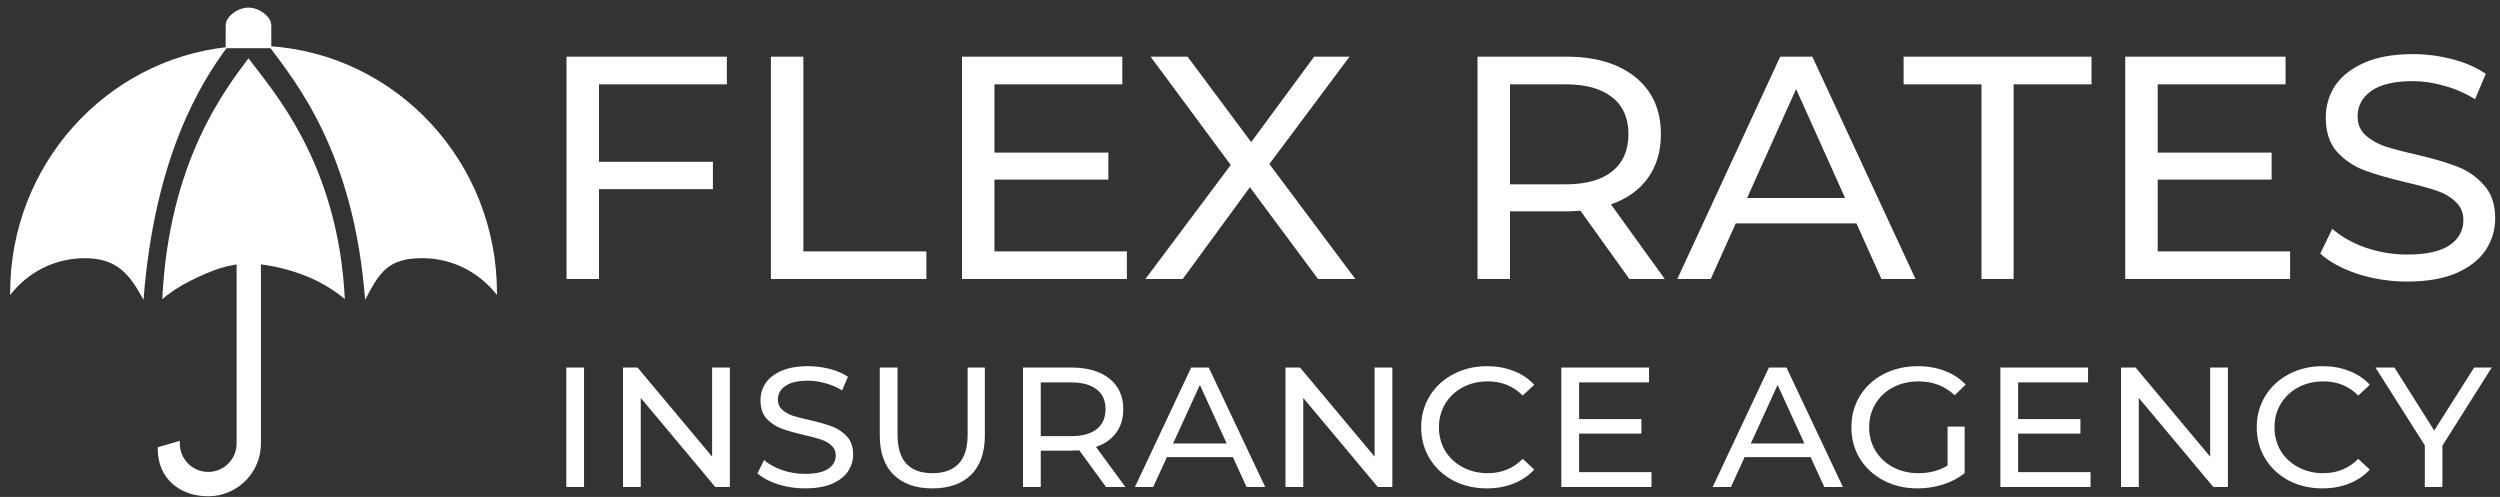
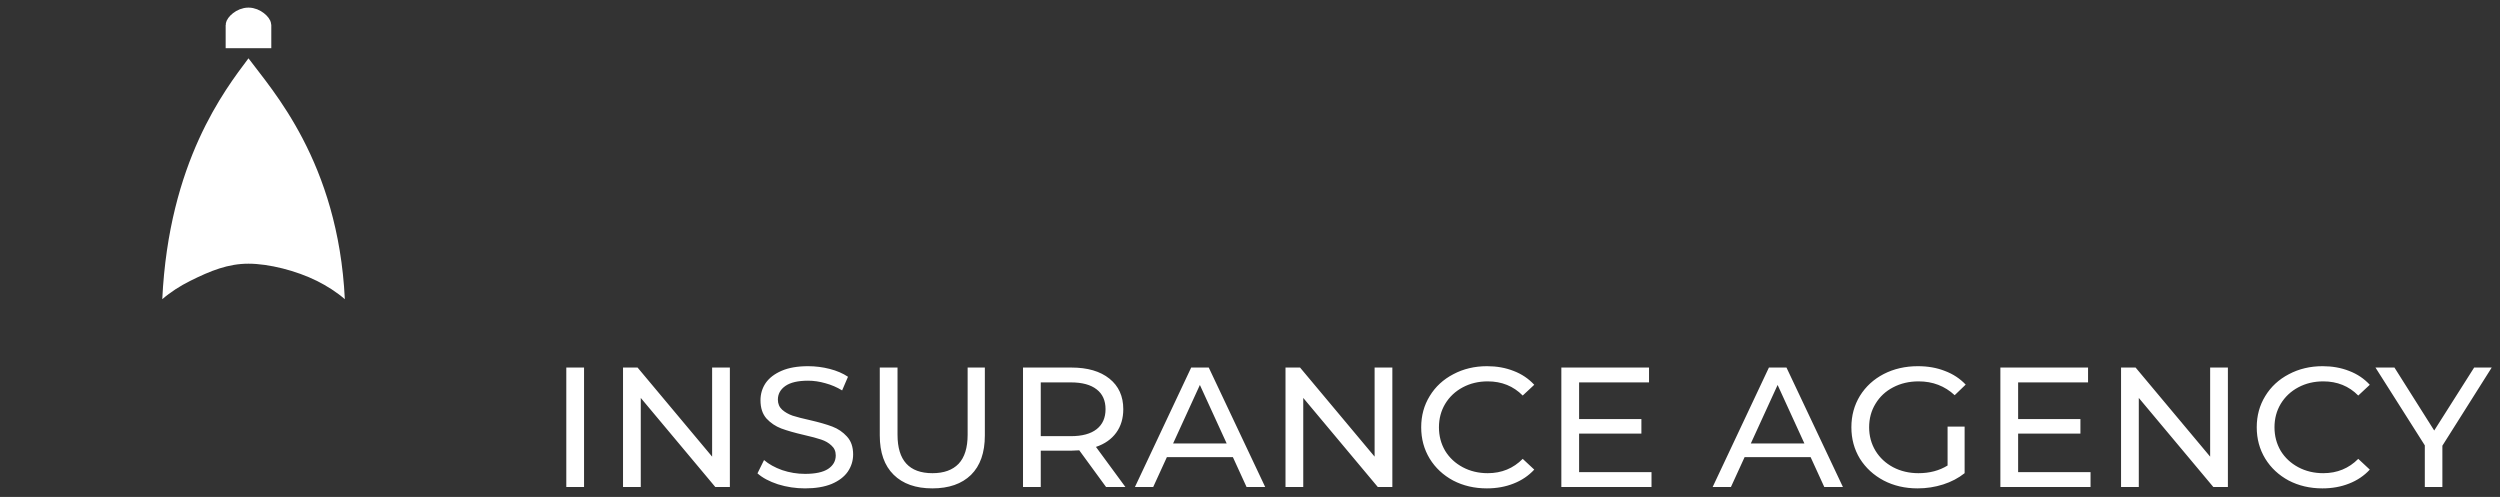
<svg xmlns="http://www.w3.org/2000/svg" width="493" height="98" viewBox="0 0 493 98" fill="none">
  <rect x="0" y="0" width="493" height="98" fill="#333333" stroke="none" />
-   <path d="M111.675 72.481H115.175V96.038H111.675V72.481ZM143.93 72.481V96.038H141.06L126.36 78.471V96.038H122.86V72.481H125.73L140.43 90.048V72.481H143.93ZM158.753 96.308C156.91 96.308 155.125 96.038 153.398 95.5C151.695 94.939 150.353 94.221 149.373 93.346L150.668 90.721C151.602 91.529 152.792 92.191 154.238 92.707C155.708 93.2 157.213 93.447 158.753 93.447C160.783 93.447 162.3 93.122 163.303 92.471C164.307 91.798 164.808 90.912 164.808 89.812C164.808 89.005 164.528 88.354 163.968 87.861C163.432 87.344 162.755 86.952 161.938 86.683C161.145 86.413 160.013 86.111 158.543 85.774C156.7 85.348 155.207 84.921 154.063 84.495C152.943 84.069 151.975 83.418 151.158 82.543C150.365 81.646 149.968 80.445 149.968 78.942C149.968 77.686 150.307 76.553 150.983 75.543C151.683 74.534 152.733 73.726 154.133 73.12C155.533 72.514 157.272 72.212 159.348 72.212C160.795 72.212 162.218 72.391 163.618 72.75C165.018 73.109 166.22 73.625 167.223 74.298L166.068 76.99C165.042 76.362 163.945 75.891 162.778 75.577C161.612 75.24 160.468 75.072 159.348 75.072C157.365 75.072 155.872 75.42 154.868 76.115C153.888 76.811 153.398 77.708 153.398 78.808C153.398 79.615 153.678 80.277 154.238 80.793C154.798 81.287 155.487 81.68 156.303 81.971C157.143 82.24 158.275 82.532 159.698 82.846C161.542 83.272 163.023 83.699 164.143 84.125C165.263 84.551 166.22 85.202 167.013 86.077C167.83 86.952 168.238 88.13 168.238 89.611C168.238 90.844 167.888 91.978 167.188 93.01C166.488 94.019 165.427 94.827 164.003 95.433C162.58 96.016 160.83 96.308 158.753 96.308ZM183.852 96.308C180.585 96.308 178.042 95.41 176.222 93.615C174.402 91.82 173.492 89.24 173.492 85.875V72.481H176.992V85.74C176.992 90.788 179.29 93.312 183.887 93.312C186.127 93.312 187.842 92.695 189.032 91.462C190.222 90.205 190.817 88.298 190.817 85.74V72.481H194.212V85.875C194.212 89.263 193.302 91.854 191.482 93.649C189.662 95.421 187.118 96.308 183.852 96.308ZM218.117 96.038L212.832 88.803C212.179 88.848 211.665 88.87 211.292 88.87H205.237V96.038H201.737V72.481H211.292C214.465 72.481 216.962 73.21 218.782 74.668C220.602 76.127 221.512 78.135 221.512 80.692C221.512 82.51 221.045 84.058 220.112 85.337C219.179 86.615 217.849 87.546 216.122 88.13L221.932 96.038H218.117ZM211.187 86.01C213.404 86.01 215.095 85.55 216.262 84.63C217.429 83.71 218.012 82.397 218.012 80.692C218.012 78.987 217.429 77.686 216.262 76.788C215.095 75.869 213.404 75.409 211.187 75.409H205.237V86.01H211.187ZM243.127 90.149H230.107L227.412 96.038H223.807L234.902 72.481H238.367L249.497 96.038H245.822L243.127 90.149ZM241.902 87.457L236.617 75.913L231.332 87.457H241.902ZM274.572 72.481V96.038H271.702L257.002 78.471V96.038H253.502V72.481H256.372L271.072 90.048V72.481H274.572ZM293.21 96.308C290.76 96.308 288.543 95.792 286.56 94.76C284.6 93.705 283.06 92.269 281.94 90.452C280.82 88.612 280.26 86.548 280.26 84.26C280.26 81.971 280.82 79.918 281.94 78.101C283.06 76.261 284.612 74.825 286.595 73.793C288.578 72.739 290.795 72.212 293.245 72.212C295.158 72.212 296.908 72.526 298.495 73.154C300.082 73.76 301.435 74.668 302.555 75.88L300.28 78C298.437 76.138 296.138 75.207 293.385 75.207C291.565 75.207 289.92 75.599 288.45 76.385C286.98 77.17 285.825 78.258 284.985 79.649C284.168 81.018 283.76 82.555 283.76 84.26C283.76 85.965 284.168 87.513 284.985 88.904C285.825 90.272 286.98 91.349 288.45 92.135C289.92 92.92 291.565 93.312 293.385 93.312C296.115 93.312 298.413 92.37 300.28 90.486L302.555 92.606C301.435 93.817 300.07 94.737 298.46 95.365C296.873 95.994 295.123 96.308 293.21 96.308ZM325.678 93.111V96.038H307.898V72.481H325.188V75.409H311.398V82.644H323.683V85.505H311.398V93.111H325.678ZM357.055 90.149H344.035L341.34 96.038H337.735L348.83 72.481H352.295L363.425 96.038H359.75L357.055 90.149ZM355.83 87.457L350.545 75.913L345.26 87.457H355.83ZM384.063 84.125H387.423V93.312C386.209 94.277 384.798 95.018 383.188 95.534C381.578 96.05 379.898 96.308 378.148 96.308C375.674 96.308 373.446 95.792 371.463 94.76C369.479 93.705 367.916 92.269 366.773 90.452C365.653 88.612 365.093 86.548 365.093 84.26C365.093 81.971 365.653 79.907 366.773 78.067C367.916 76.228 369.479 74.792 371.463 73.76C373.469 72.728 375.721 72.212 378.218 72.212C380.178 72.212 381.951 72.526 383.538 73.154C385.148 73.76 386.513 74.657 387.633 75.846L385.463 77.933C383.503 76.115 381.134 75.207 378.358 75.207C376.491 75.207 374.811 75.599 373.318 76.385C371.848 77.147 370.693 78.224 369.853 79.615C369.013 80.984 368.593 82.532 368.593 84.26C368.593 85.965 369.013 87.513 369.853 88.904C370.693 90.272 371.848 91.349 373.318 92.135C374.811 92.92 376.479 93.312 378.323 93.312C380.516 93.312 382.429 92.808 384.063 91.798V84.125ZM412.254 93.111V96.038H394.474V72.481H411.764V75.409H397.974V82.644H410.259V85.505H397.974V93.111H412.254ZM439.341 72.481V96.038H436.471L421.771 78.471V96.038H418.271V72.481H421.141L435.841 90.048V72.481H439.341ZM457.979 96.308C455.529 96.308 453.313 95.792 451.329 94.76C449.369 93.705 447.829 92.269 446.709 90.452C445.589 88.612 445.029 86.548 445.029 84.26C445.029 81.971 445.589 79.918 446.709 78.101C447.829 76.261 449.381 74.825 451.364 73.793C453.348 72.739 455.564 72.212 458.014 72.212C459.928 72.212 461.678 72.526 463.264 73.154C464.851 73.76 466.204 74.668 467.324 75.88L465.049 78C463.206 76.138 460.908 75.207 458.154 75.207C456.334 75.207 454.689 75.599 453.219 76.385C451.749 77.17 450.594 78.258 449.754 79.649C448.938 81.018 448.529 82.555 448.529 84.26C448.529 85.965 448.938 87.513 449.754 88.904C450.594 90.272 451.749 91.349 453.219 92.135C454.689 92.92 456.334 93.312 458.154 93.312C460.884 93.312 463.183 92.37 465.049 90.486L467.324 92.606C466.204 93.817 464.839 94.737 463.229 95.365C461.643 95.994 459.893 96.308 457.979 96.308ZM481.637 87.894V96.038H478.172V87.827L468.442 72.481H472.187L480.027 84.899L487.902 72.481H491.367L481.637 87.894Z" fill="white" />
-   <path d="M118.12 16.624V31.908H140.584V37.295H118.12V55.021H111.72V11.174H143.336V16.624H118.12ZM152.025 11.174H158.425V49.572H182.681V55.021H152.025V11.174ZM222.217 49.572V55.021H189.705V11.174H221.321V16.624H196.105V30.091H218.569V35.416H196.105V49.572H222.217ZM259.92 55.021L246.48 36.919L233.232 55.021H225.872L242.704 32.534L226.896 11.174H234.192L246.736 28.024L259.152 11.174H266.128L250.32 32.346L267.28 55.021H259.92ZM321.322 55.021L311.658 41.554C310.463 41.638 309.525 41.679 308.842 41.679H297.77V55.021H291.37V11.174H308.842C314.645 11.174 319.21 12.532 322.538 15.246C325.866 17.96 327.53 21.698 327.53 26.458C327.53 29.841 326.677 32.722 324.97 35.102C323.263 37.483 320.831 39.216 317.674 40.301L328.298 55.021H321.322ZM308.65 36.355C312.703 36.355 315.797 35.499 317.93 33.787C320.063 32.075 321.13 29.632 321.13 26.458C321.13 23.285 320.063 20.863 317.93 19.192C315.797 17.48 312.703 16.624 308.65 16.624H297.77V36.355H308.65ZM366.094 44.06H342.286L337.358 55.021H330.766L351.054 11.174H357.39L377.742 55.021H371.022L366.094 44.06ZM363.854 39.048L354.19 17.564L344.526 39.048H363.854ZM390.751 16.624H375.391V11.174H412.447V16.624H397.087V55.021H390.751V16.624ZM451.61 49.572V55.021H419.098V11.174H450.714V16.624H425.498V30.091H447.962V35.416H425.498V49.572H451.61ZM474.708 55.522C471.338 55.522 468.074 55.021 464.916 54.019C461.802 52.975 459.348 51.639 457.556 50.01L459.924 45.124C461.631 46.628 463.807 47.86 466.452 48.82C469.14 49.739 471.892 50.198 474.708 50.198C478.42 50.198 481.194 49.593 483.028 48.382C484.863 47.129 485.78 45.479 485.78 43.433C485.78 41.93 485.268 40.719 484.244 39.8C483.263 38.84 482.026 38.109 480.532 37.608C479.082 37.107 477.012 36.543 474.324 35.917C470.954 35.123 468.223 34.33 466.132 33.536C464.084 32.743 462.314 31.532 460.82 29.903C459.37 28.233 458.644 25.999 458.644 23.201C458.644 20.863 459.263 18.754 460.5 16.875C461.78 14.995 463.7 13.492 466.26 12.365C468.82 11.237 471.999 10.673 475.796 10.673C478.442 10.673 481.044 11.007 483.604 11.676C486.164 12.344 488.362 13.304 490.196 14.557L488.084 19.568C486.207 18.399 484.202 17.522 482.068 16.937C479.935 16.311 477.844 15.998 475.796 15.998C472.17 15.998 469.439 16.645 467.604 17.939C465.812 19.234 464.916 20.904 464.916 22.95C464.916 24.454 465.428 25.686 466.452 26.646C467.476 27.565 468.735 28.296 470.228 28.838C471.764 29.34 473.834 29.883 476.436 30.467C479.807 31.261 482.516 32.054 484.564 32.847C486.612 33.641 488.362 34.852 489.812 36.48C491.306 38.109 492.052 40.301 492.052 43.057C492.052 45.354 491.412 47.463 490.132 49.384C488.852 51.263 486.911 52.766 484.308 53.894C481.706 54.98 478.506 55.522 474.708 55.522Z" fill="white" />
-   <path fill-rule="evenodd" clip-rule="evenodd" d="M48.296 9.03C48.861 9.01 49.429 9 49.999 9C50.469 9 50.937 9.007 51.403 9.02C50.266 9.022 49 9.037 49 9.037C49 9.037 48.716 9.034 48.296 9.03ZM44.82 9.28C20.748 11.903 2 32.595 2 57.737V58.178C5.428 53.751 10.748 50.911 16.721 50.911C23.12 50.911 25.648 54.17 28.296 59.145C30.502 30.775 39.592 16.364 44.82 9.28ZM72 59.145C74.823 53.692 76.52 50.911 83.281 50.911C89.252 50.911 94.572 53.751 98 58.178V57.737C98 31.857 78.135 10.691 53.044 9.096C58.306 16.185 69.781 29.962 72 59.145Z" fill="white" />
-   <path d="M34.946 87.081L35.458 86.932V87.465C35.458 90.549 37.968 93.065 41.058 93.065C44.142 93.065 46.656 90.549 46.656 87.465V48.741V48.341H47.056H51.055H51.455V48.741V87.465C51.455 93.206 46.799 97.862 41.058 97.862C38.213 97.862 35.722 96.975 33.937 95.346C32.149 93.714 31.1 91.363 31.1 88.5V88.2L31.388 88.116L34.946 87.081Z" fill="white" />
+   <path d="M111.675 72.481H115.175V96.038H111.675V72.481ZM143.93 72.481V96.038H141.06L126.36 78.471V96.038H122.86V72.481H125.73L140.43 90.048V72.481H143.93ZM158.753 96.308C156.91 96.308 155.125 96.038 153.398 95.5C151.695 94.939 150.353 94.221 149.373 93.346L150.668 90.721C151.602 91.529 152.792 92.191 154.238 92.707C155.708 93.2 157.213 93.447 158.753 93.447C160.783 93.447 162.3 93.122 163.303 92.471C164.307 91.798 164.808 90.912 164.808 89.812C164.808 89.005 164.528 88.354 163.968 87.861C163.432 87.344 162.755 86.952 161.938 86.683C161.145 86.413 160.013 86.111 158.543 85.774C156.7 85.348 155.207 84.921 154.063 84.495C152.943 84.069 151.975 83.418 151.158 82.543C150.365 81.646 149.968 80.445 149.968 78.942C149.968 77.686 150.307 76.553 150.983 75.543C151.683 74.534 152.733 73.726 154.133 73.12C155.533 72.514 157.272 72.212 159.348 72.212C160.795 72.212 162.218 72.391 163.618 72.75C165.018 73.109 166.22 73.625 167.223 74.298L166.068 76.99C165.042 76.362 163.945 75.891 162.778 75.577C161.612 75.24 160.468 75.072 159.348 75.072C157.365 75.072 155.872 75.42 154.868 76.115C153.888 76.811 153.398 77.708 153.398 78.808C153.398 79.615 153.678 80.277 154.238 80.793C154.798 81.287 155.487 81.68 156.303 81.971C157.143 82.24 158.275 82.532 159.698 82.846C161.542 83.272 163.023 83.699 164.143 84.125C165.263 84.551 166.22 85.202 167.013 86.077C167.83 86.952 168.238 88.13 168.238 89.611C168.238 90.844 167.888 91.978 167.188 93.01C166.488 94.019 165.427 94.827 164.003 95.433C162.58 96.016 160.83 96.308 158.753 96.308ZM183.852 96.308C180.585 96.308 178.042 95.41 176.222 93.615C174.402 91.82 173.492 89.24 173.492 85.875V72.481H176.992V85.74C176.992 90.788 179.29 93.312 183.887 93.312C186.127 93.312 187.842 92.695 189.032 91.462C190.222 90.205 190.817 88.298 190.817 85.74V72.481H194.212V85.875C194.212 89.263 193.302 91.854 191.482 93.649C189.662 95.421 187.118 96.308 183.852 96.308ZM218.117 96.038L212.832 88.803C212.179 88.848 211.665 88.87 211.292 88.87H205.237V96.038H201.737V72.481H211.292C214.465 72.481 216.962 73.21 218.782 74.668C220.602 76.127 221.512 78.135 221.512 80.692C221.512 82.51 221.045 84.058 220.112 85.337C219.179 86.615 217.849 87.546 216.122 88.13L221.932 96.038H218.117ZM211.187 86.01C213.404 86.01 215.095 85.55 216.262 84.63C217.429 83.71 218.012 82.397 218.012 80.692C218.012 78.987 217.429 77.686 216.262 76.788C215.095 75.869 213.404 75.409 211.187 75.409H205.237V86.01H211.187ZM243.127 90.149H230.107L227.412 96.038H223.807L234.902 72.481H238.367L249.497 96.038H245.822L243.127 90.149ZM241.902 87.457L236.617 75.913L231.332 87.457H241.902ZM274.572 72.481V96.038H271.702L257.002 78.471V96.038H253.502V72.481H256.372L271.072 90.048V72.481H274.572ZM293.21 96.308C290.76 96.308 288.543 95.792 286.56 94.76C284.6 93.705 283.06 92.269 281.94 90.452C280.82 88.612 280.26 86.548 280.26 84.26C280.26 81.971 280.82 79.918 281.94 78.101C283.06 76.261 284.612 74.825 286.595 73.793C288.578 72.739 290.795 72.212 293.245 72.212C295.158 72.212 296.908 72.526 298.495 73.154C300.082 73.76 301.435 74.668 302.555 75.88L300.28 78C298.437 76.138 296.138 75.207 293.385 75.207C291.565 75.207 289.92 75.599 288.45 76.385C286.98 77.17 285.825 78.258 284.985 79.649C284.168 81.018 283.76 82.555 283.76 84.26C283.76 85.965 284.168 87.513 284.985 88.904C285.825 90.272 286.98 91.349 288.45 92.135C289.92 92.92 291.565 93.312 293.385 93.312C296.115 93.312 298.413 92.37 300.28 90.486L302.555 92.606C301.435 93.817 300.07 94.737 298.46 95.365C296.873 95.994 295.123 96.308 293.21 96.308ZM325.678 93.111V96.038H307.898V72.481H325.188V75.409H311.398V82.644H323.683V85.505H311.398V93.111H325.678ZM357.055 90.149H344.035L341.34 96.038H337.735L348.83 72.481H352.295L363.425 96.038H359.75ZM355.83 87.457L350.545 75.913L345.26 87.457H355.83ZM384.063 84.125H387.423V93.312C386.209 94.277 384.798 95.018 383.188 95.534C381.578 96.05 379.898 96.308 378.148 96.308C375.674 96.308 373.446 95.792 371.463 94.76C369.479 93.705 367.916 92.269 366.773 90.452C365.653 88.612 365.093 86.548 365.093 84.26C365.093 81.971 365.653 79.907 366.773 78.067C367.916 76.228 369.479 74.792 371.463 73.76C373.469 72.728 375.721 72.212 378.218 72.212C380.178 72.212 381.951 72.526 383.538 73.154C385.148 73.76 386.513 74.657 387.633 75.846L385.463 77.933C383.503 76.115 381.134 75.207 378.358 75.207C376.491 75.207 374.811 75.599 373.318 76.385C371.848 77.147 370.693 78.224 369.853 79.615C369.013 80.984 368.593 82.532 368.593 84.26C368.593 85.965 369.013 87.513 369.853 88.904C370.693 90.272 371.848 91.349 373.318 92.135C374.811 92.92 376.479 93.312 378.323 93.312C380.516 93.312 382.429 92.808 384.063 91.798V84.125ZM412.254 93.111V96.038H394.474V72.481H411.764V75.409H397.974V82.644H410.259V85.505H397.974V93.111H412.254ZM439.341 72.481V96.038H436.471L421.771 78.471V96.038H418.271V72.481H421.141L435.841 90.048V72.481H439.341ZM457.979 96.308C455.529 96.308 453.313 95.792 451.329 94.76C449.369 93.705 447.829 92.269 446.709 90.452C445.589 88.612 445.029 86.548 445.029 84.26C445.029 81.971 445.589 79.918 446.709 78.101C447.829 76.261 449.381 74.825 451.364 73.793C453.348 72.739 455.564 72.212 458.014 72.212C459.928 72.212 461.678 72.526 463.264 73.154C464.851 73.76 466.204 74.668 467.324 75.88L465.049 78C463.206 76.138 460.908 75.207 458.154 75.207C456.334 75.207 454.689 75.599 453.219 76.385C451.749 77.17 450.594 78.258 449.754 79.649C448.938 81.018 448.529 82.555 448.529 84.26C448.529 85.965 448.938 87.513 449.754 88.904C450.594 90.272 451.749 91.349 453.219 92.135C454.689 92.92 456.334 93.312 458.154 93.312C460.884 93.312 463.183 92.37 465.049 90.486L467.324 92.606C466.204 93.817 464.839 94.737 463.229 95.365C461.643 95.994 459.893 96.308 457.979 96.308ZM481.637 87.894V96.038H478.172V87.827L468.442 72.481H472.187L480.027 84.899L487.902 72.481H491.367L481.637 87.894Z" fill="white" />
  <path d="M68 59C66.37 57.59 64.474 56.382 62.5 55.397C58.43 53.368 53.007 52 49 52C44.997 52 41.566 53.367 37.496 55.397C35.523 56.382 33.629 57.59 32 59C33.305 31.915 44.305 17.764 49 11.5C53.563 17.67 66.695 31.917 68 59Z" fill="white" />
  <path d="M52 7.754V8H51.222H46.778H46V7.754V4.948C46 4.425 47.339 3 49 3C50.655 3 52 4.425 52 4.948V7.754Z" fill="white" stroke="white" stroke-width="3" />
</svg>